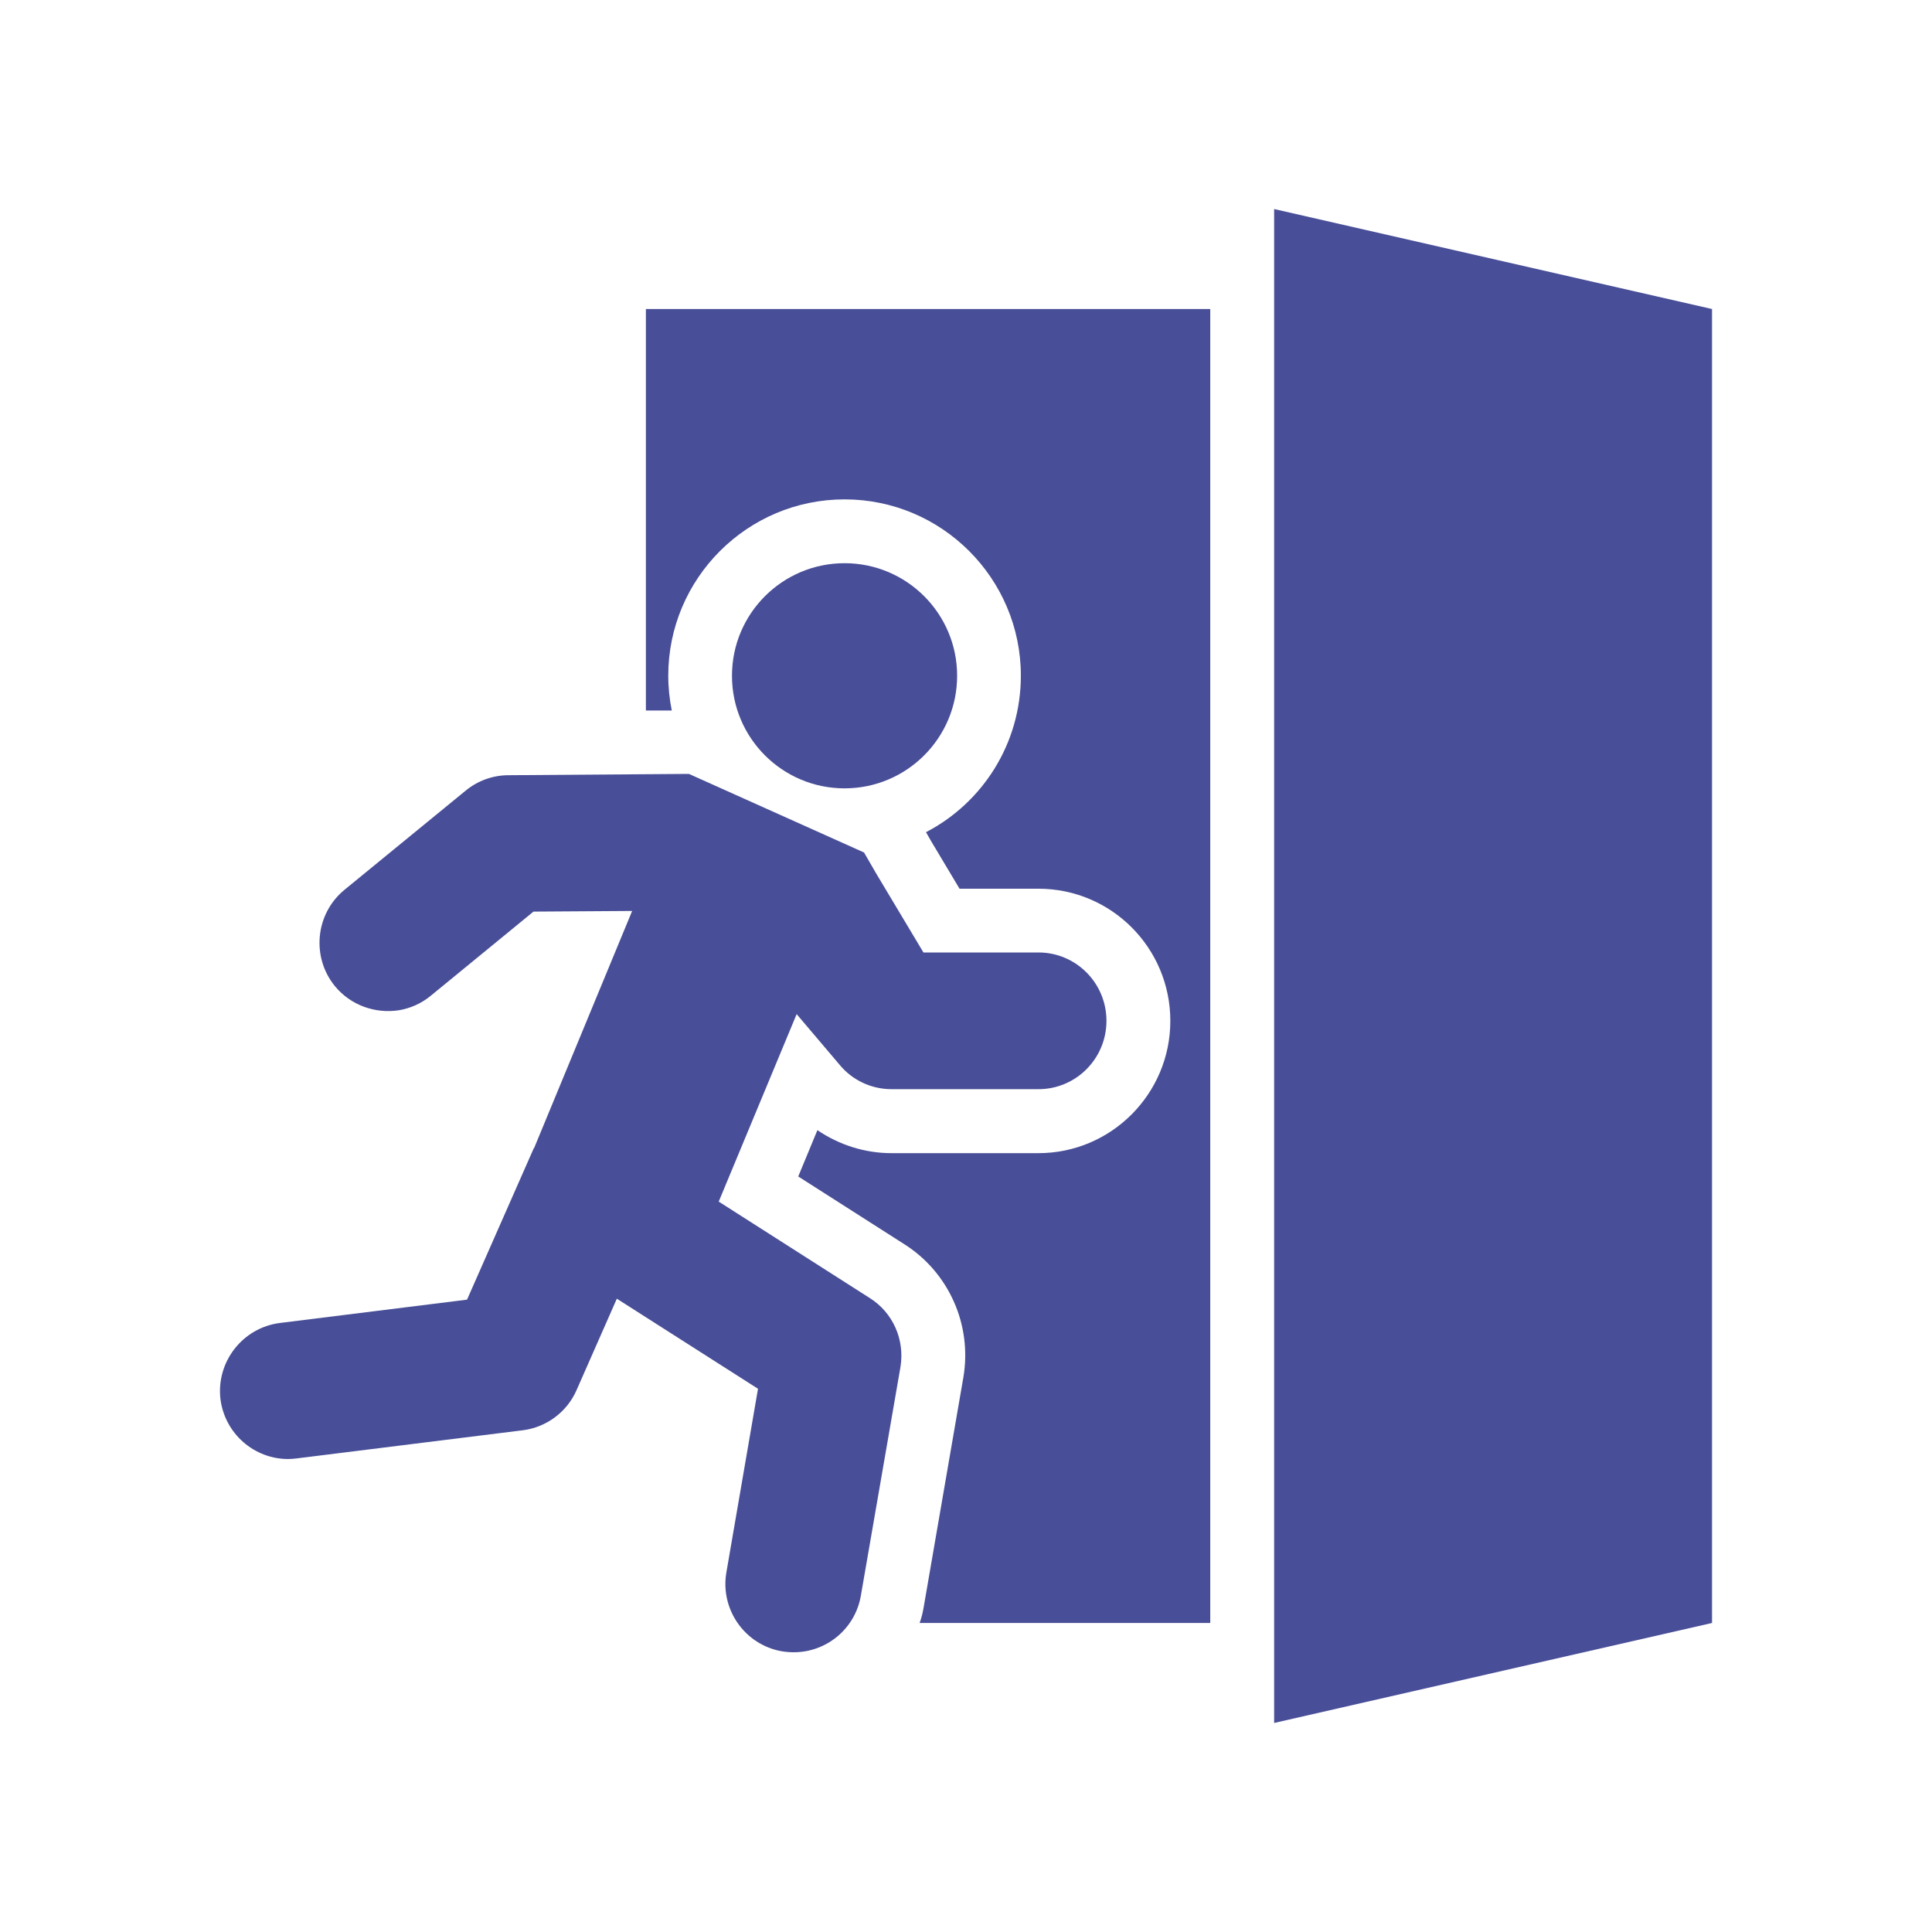
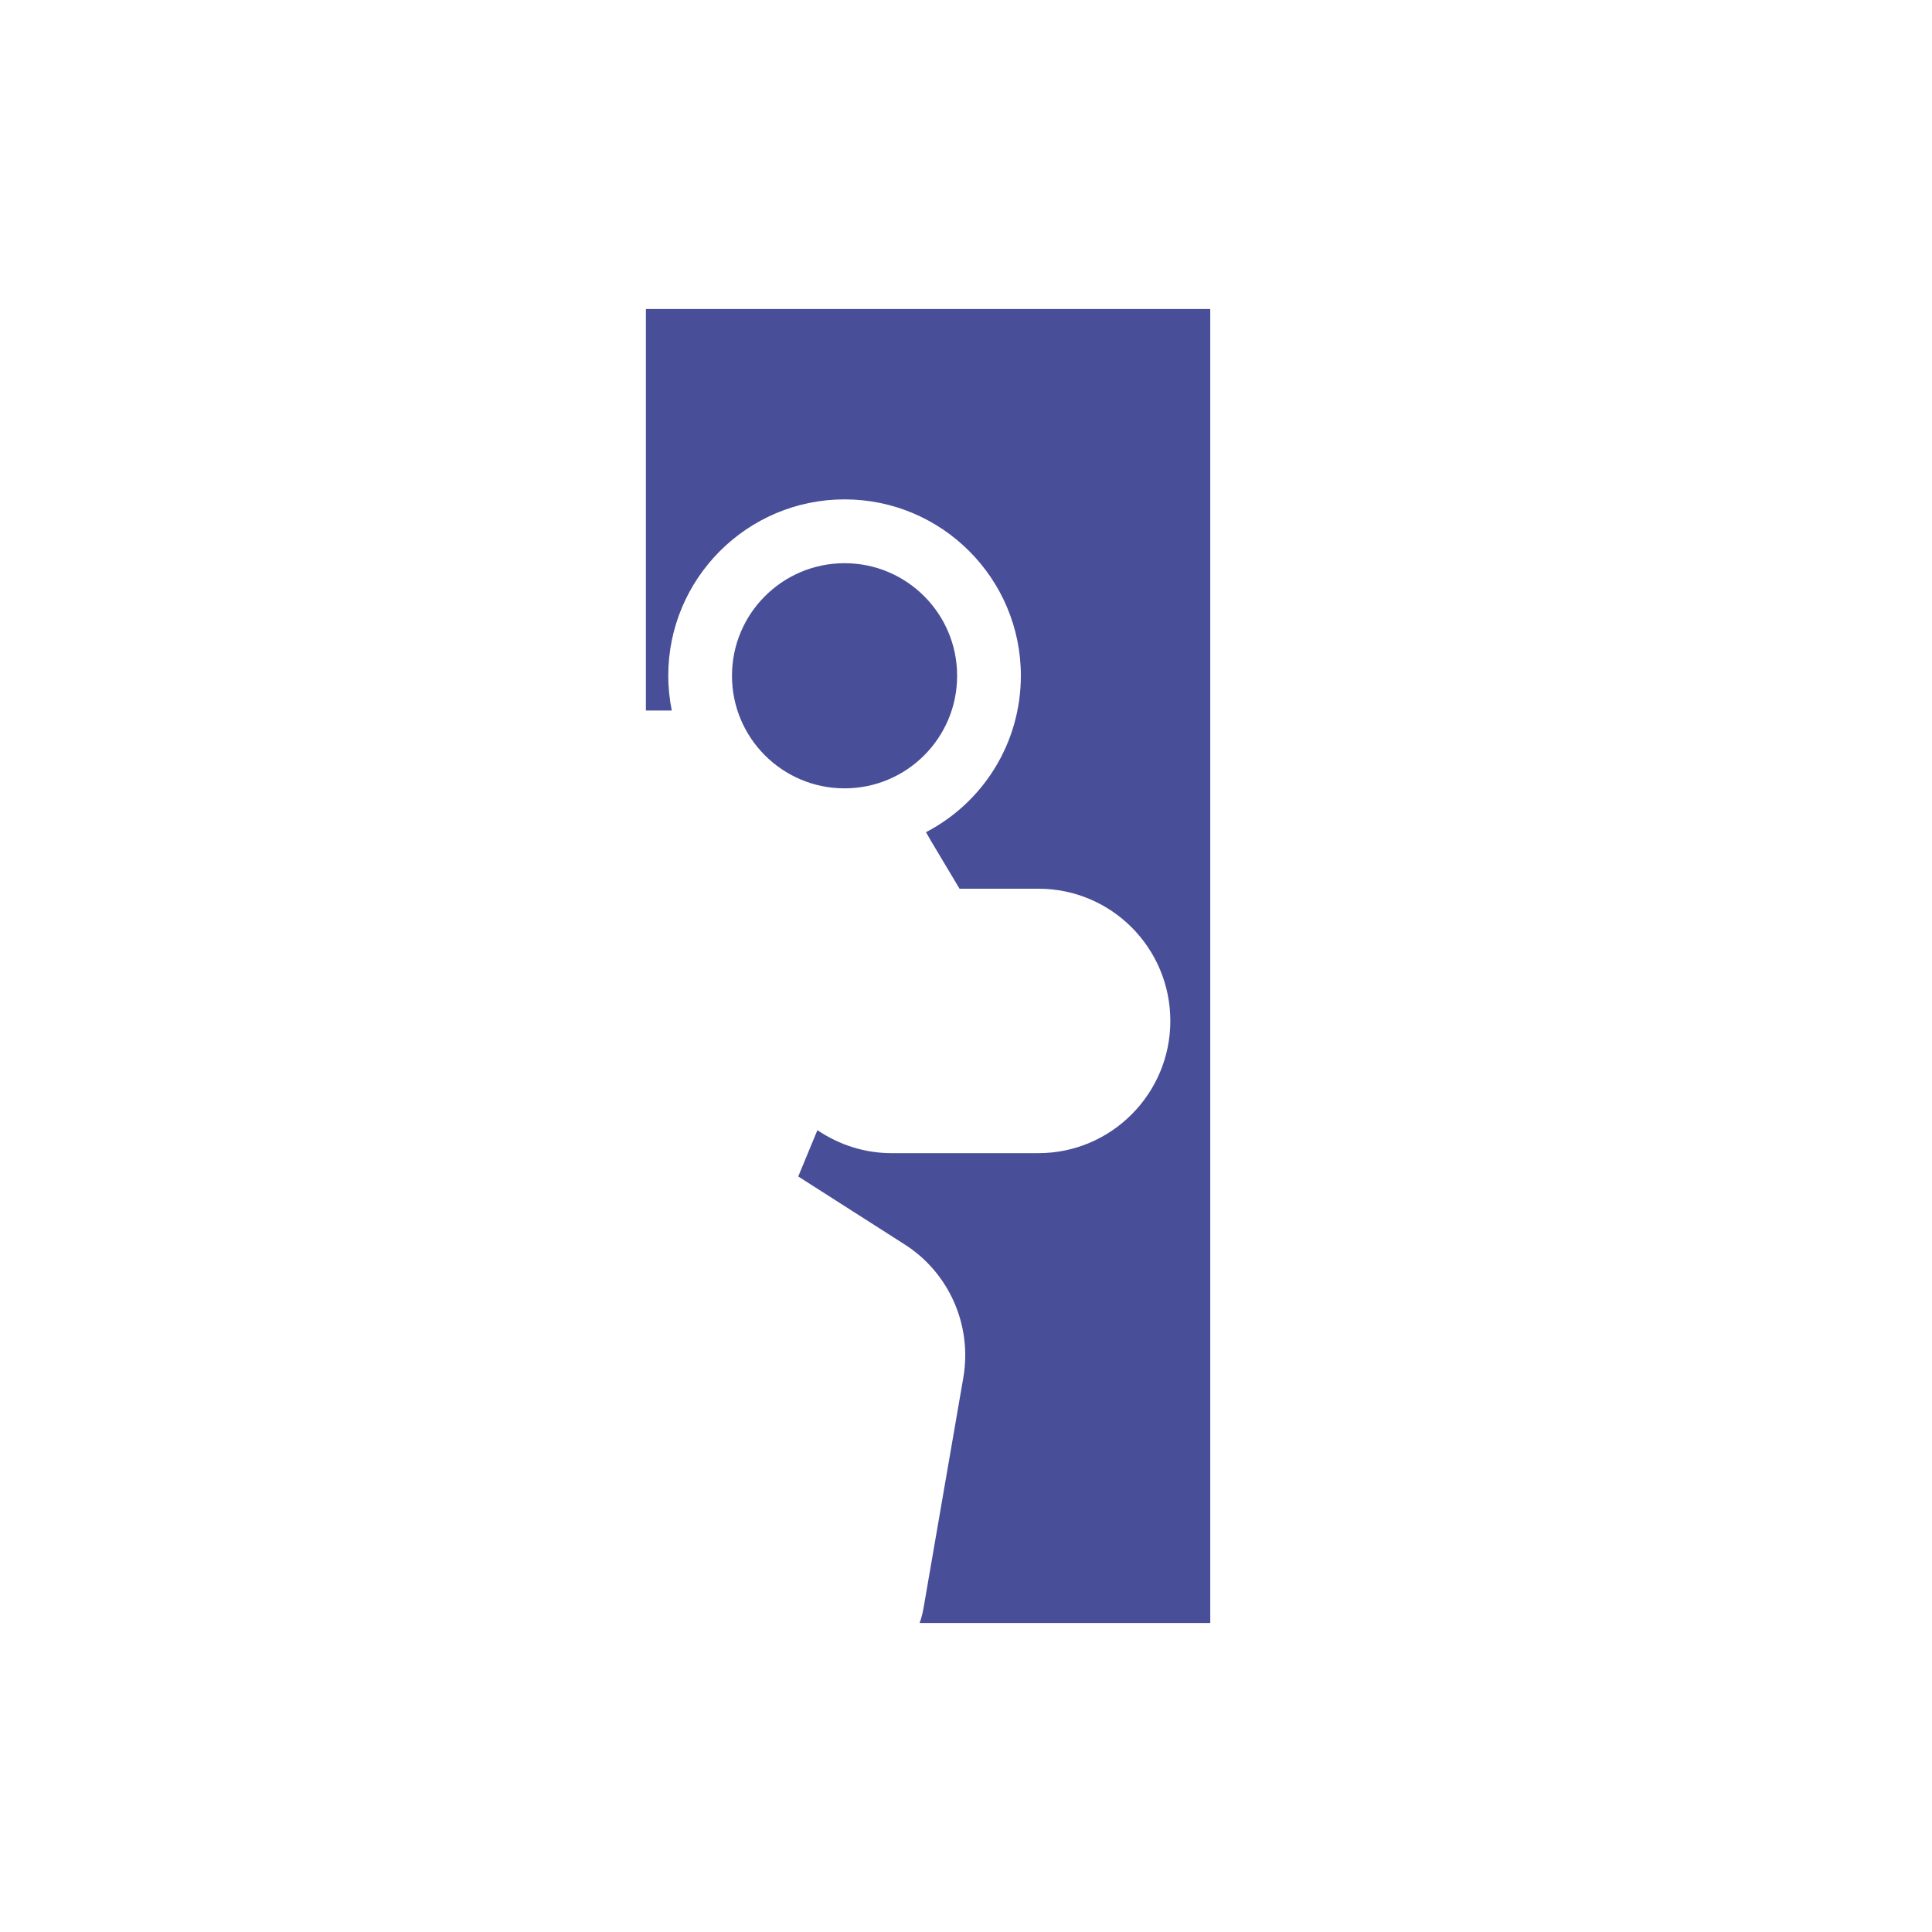
<svg xmlns="http://www.w3.org/2000/svg" width="204" height="204" viewBox="0 0 204 204" fill="none">
  <path d="M97.541 169.651C97.439 170.258 97.305 170.831 97.102 171.371H127.791V32.629H68.2V75.021H70.932C70.696 73.84 70.561 72.592 70.561 71.345C70.561 61.093 78.891 52.729 89.177 52.729C99.463 52.729 107.793 61.093 107.793 71.345C107.793 78.528 103.746 84.767 97.777 87.87L98.316 88.814L101.318 93.839H109.648C117.337 93.839 123.576 100.078 123.576 107.801C123.576 115.49 117.337 121.762 109.648 121.762H94.134C91.302 121.762 88.604 120.886 86.31 119.334L84.287 124.224L95.484 131.374C100.171 134.342 102.667 139.872 101.722 145.437L97.541 169.651Z" fill="#484E97" />
-   <path d="M134.536 181.927L180.772 171.371V32.629L134.536 22.073V181.927Z" fill="#484E97" />
-   <path d="M30.429 154.059C30.733 154.059 31.036 154.025 31.34 153.992L55.183 151.024C57.678 150.72 59.871 149.102 60.882 146.775L65.132 137.129L80.038 146.64L76.699 166.031C76.025 169.943 78.655 173.686 82.567 174.361C82.972 174.428 83.41 174.462 83.815 174.462C87.255 174.462 90.29 172 90.897 168.493L95.079 144.346C95.551 141.48 94.303 138.613 91.841 137.062L75.89 126.877L84.118 107.081L88.637 112.409C89.986 114.062 92.01 115.006 94.135 115.006H109.648C113.627 115.006 116.831 111.769 116.831 107.789C116.831 103.81 113.627 100.572 109.648 100.572H97.507L92.482 92.175L91.234 90.016L72.753 81.721H72.079L53.699 81.855C52.047 81.855 50.462 82.428 49.18 83.474L36.365 93.962C33.296 96.492 32.858 101.044 35.353 104.113C37.039 106.171 39.636 107.047 42.098 106.676C43.312 106.474 44.492 105.968 45.504 105.125L56.33 96.256L66.75 96.188L56.431 121.144L56.33 121.313L49.315 137.231L29.553 139.693C25.607 140.198 22.808 143.807 23.28 147.752C23.752 151.395 26.855 154.059 30.429 154.059Z" fill="#484E97" />
  <path d="M89.177 83.242C95.741 83.242 101.063 77.92 101.063 71.355C101.063 64.791 95.741 59.469 89.177 59.469C82.612 59.469 77.29 64.791 77.29 71.355C77.29 77.92 82.612 83.242 89.177 83.242Z" fill="#484E97" />
</svg>